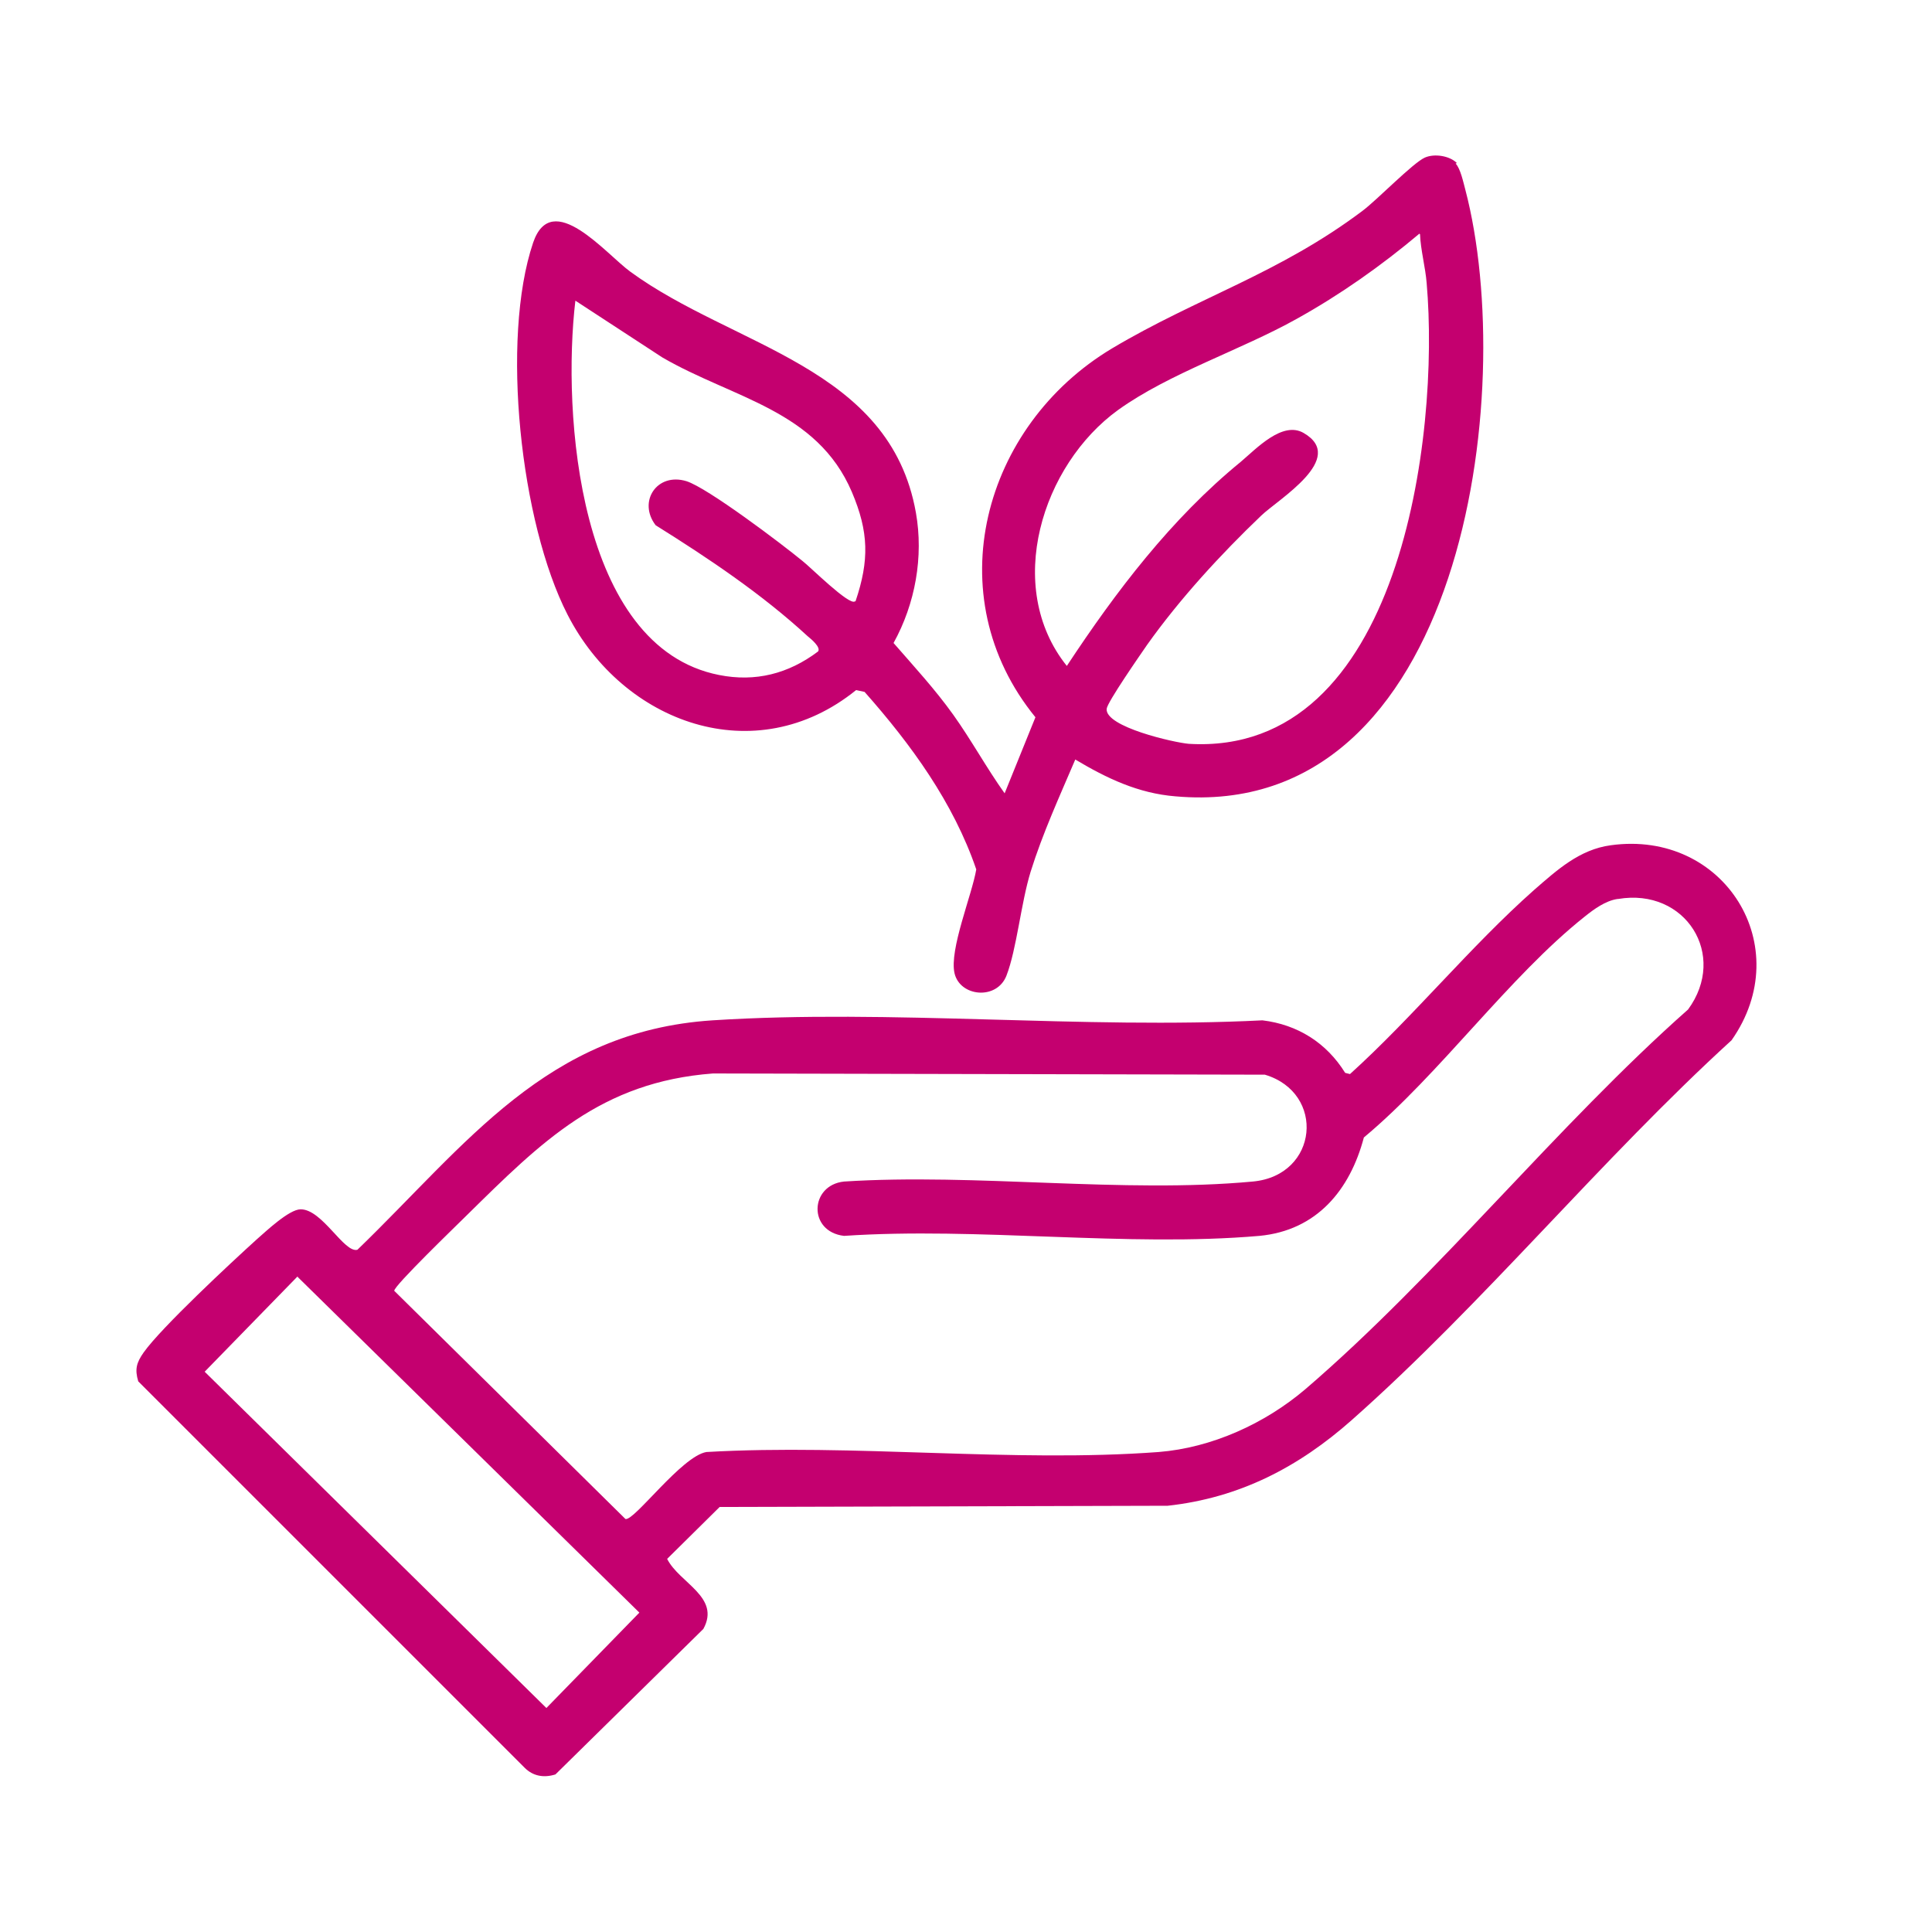
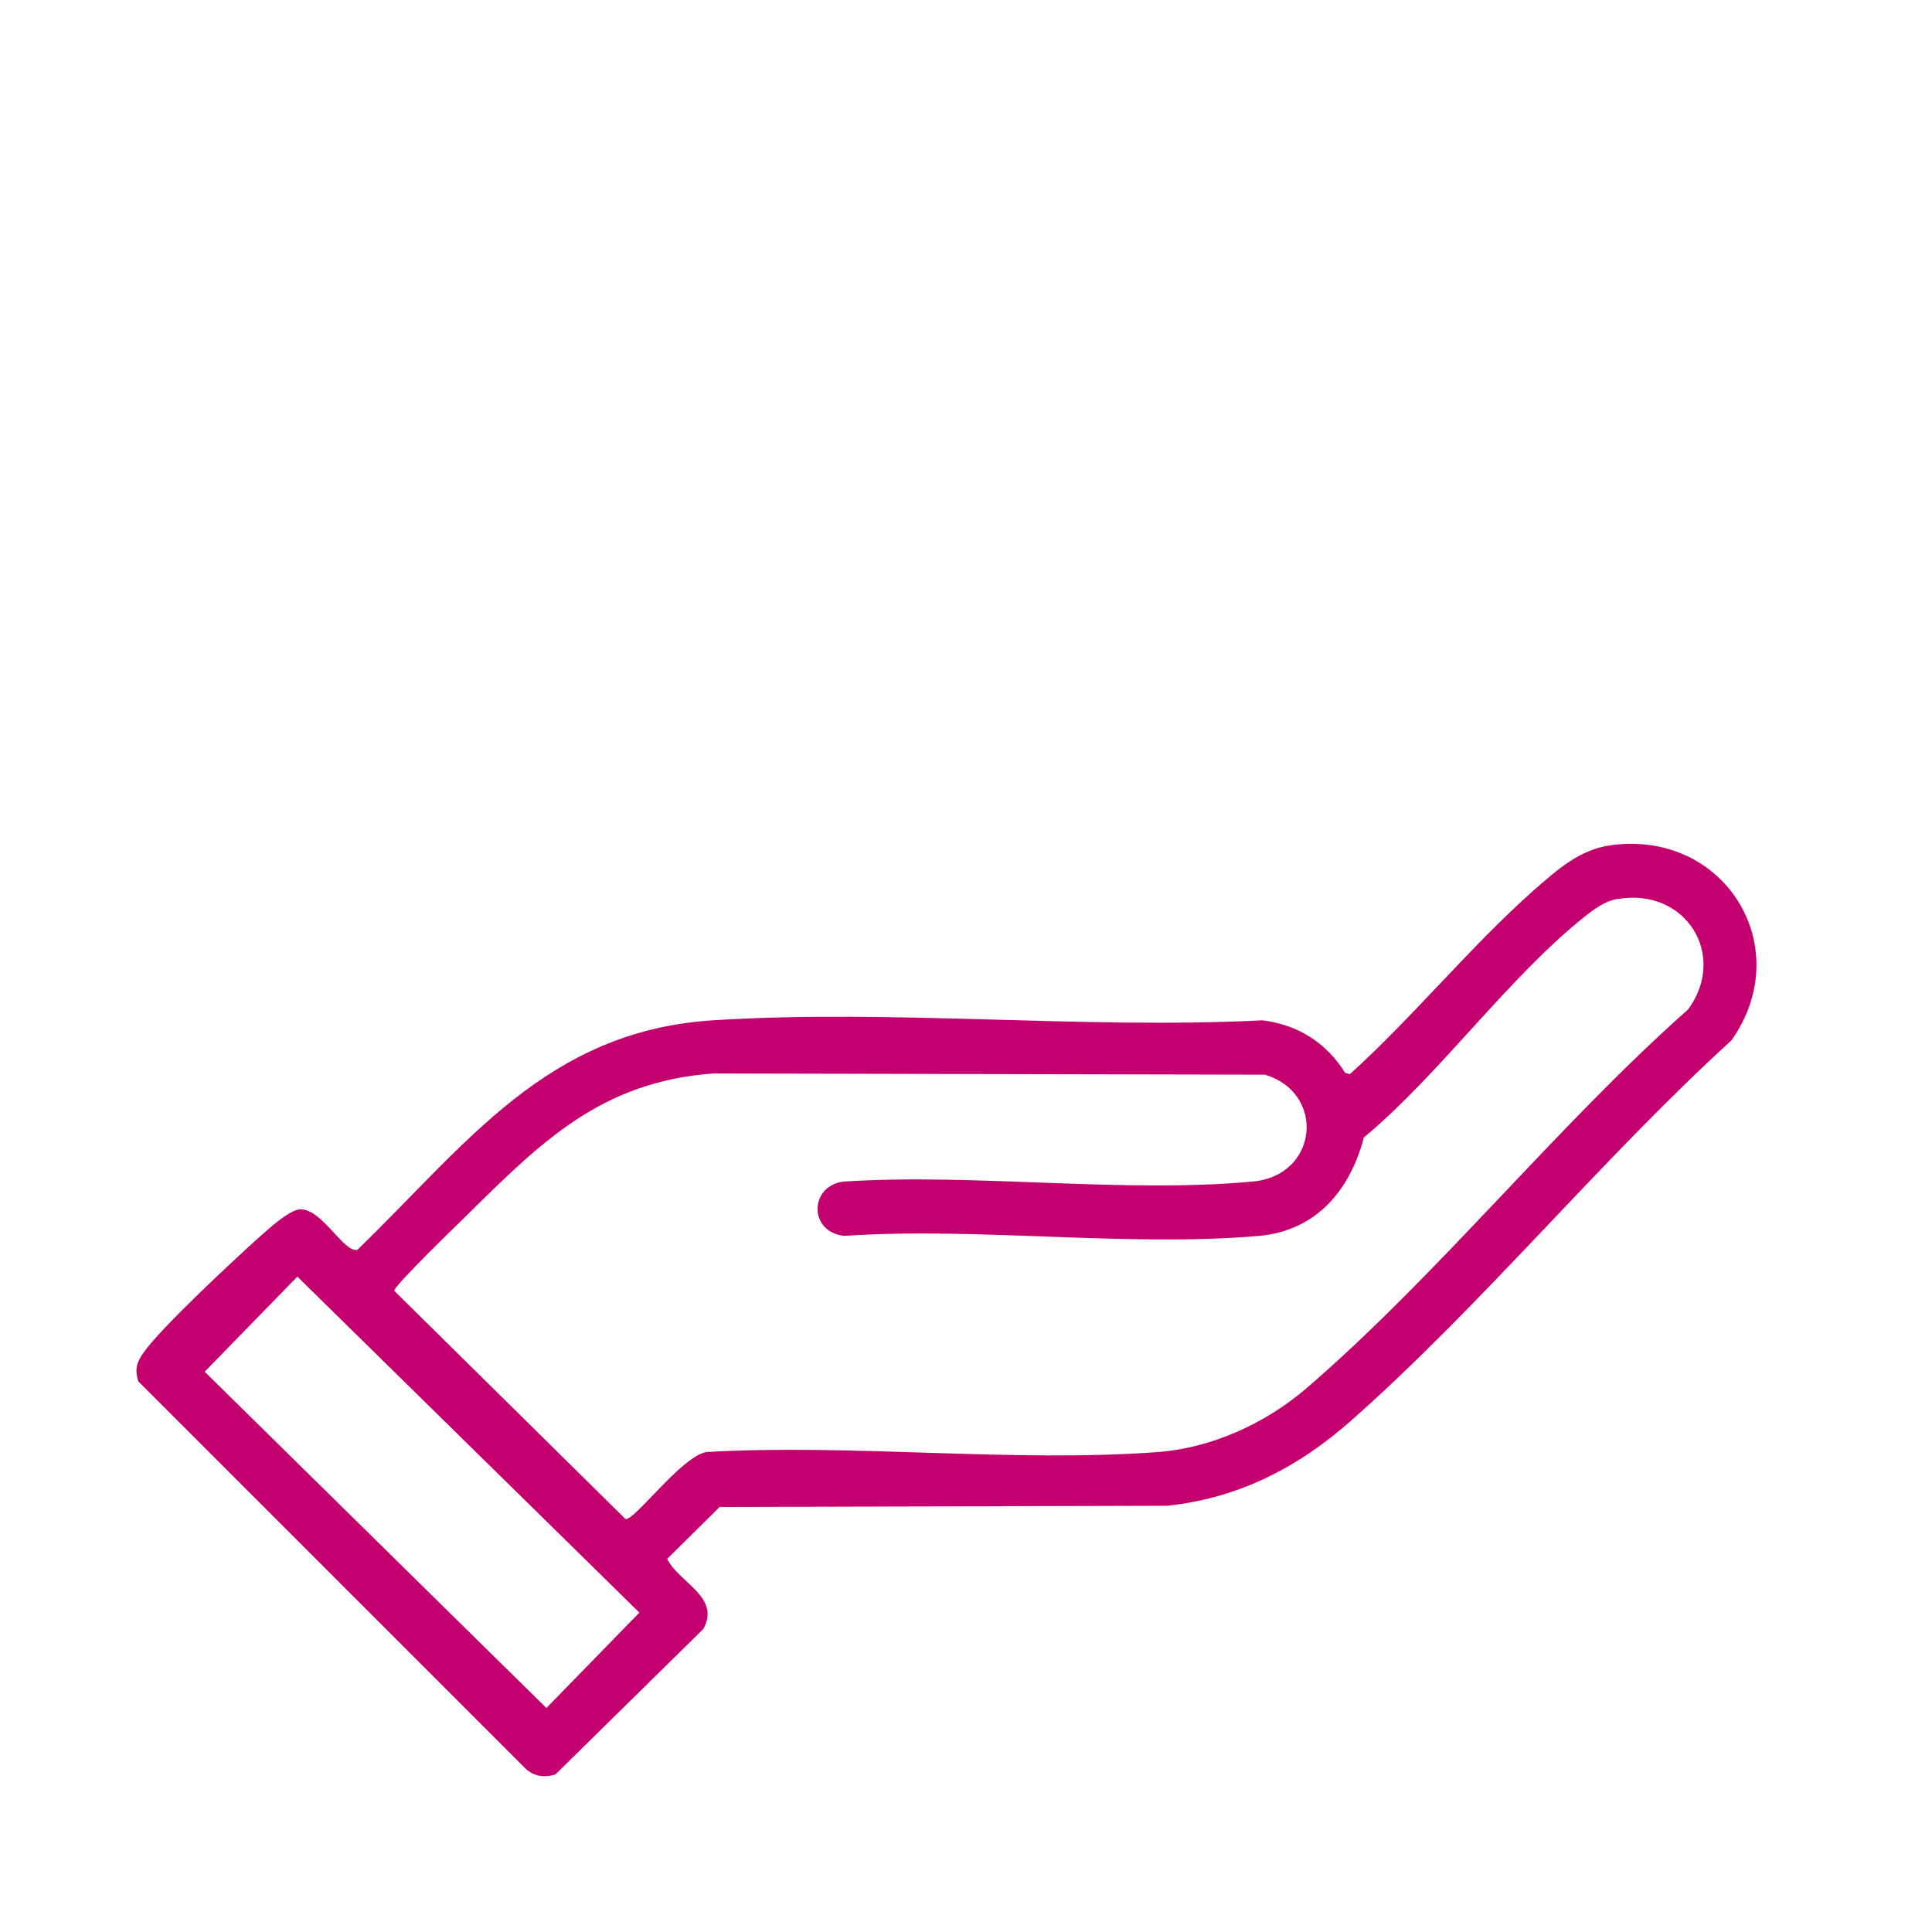
<svg xmlns="http://www.w3.org/2000/svg" id="Ebene_1" viewBox="0 0 32 32">
  <defs>
    <style>      .st0 {        fill: #c4006f;      }    </style>
  </defs>
  <path class="st0" d="M26.68,14c1.88-.26,3.09,1.68,2,3.23-2.16,1.97-4.11,4.36-6.29,6.29-.88.78-1.86,1.29-3.05,1.42l-7.42.02-.87.86c.2.4.89.63.6,1.16l-2.45,2.41c-.19.06-.37.03-.51-.11l-6.4-6.4c-.06-.2-.03-.31.09-.48.29-.41,1.45-1.49,1.87-1.87.16-.14.54-.5.73-.5.36,0,.72.73.94.67,1.81-1.75,3.13-3.62,5.88-3.8,2.96-.19,6.13.15,9.11,0,.58.07,1.06.37,1.37.87l.08.02c1.05-.95,1.99-2.11,3.05-3.05.38-.33.75-.67,1.27-.74ZM26.79,14.89c-.2.03-.39.17-.54.29-1.26,1-2.4,2.61-3.66,3.66-.23.87-.78,1.54-1.73,1.63-2.19.19-4.66-.15-6.88,0-.6-.07-.57-.84,0-.9,2.18-.14,4.62.2,6.77,0,1.09-.1,1.21-1.47.2-1.77l-9.14-.02c-1.86.14-2.84,1.13-4.08,2.35-.15.15-1.21,1.17-1.2,1.25l3.83,3.78c.15.03.93-1.04,1.34-1.11,2.44-.14,5.07.18,7.49,0,.88-.07,1.76-.47,2.43-1.04,2.18-1.87,4.17-4.37,6.34-6.29.66-.9-.04-2.02-1.16-1.83ZM4.93,21.14l-1.54,1.58,5.66,5.57,1.54-1.58-5.66-5.56Z" />
-   <path class="st0" d="M24.11,2.71c.08.08.13.32.16.43.88,3.35-.04,10.47-4.8,10.05-.62-.05-1.14-.3-1.66-.61-.26.61-.54,1.22-.74,1.86-.16.52-.23,1.28-.4,1.72-.16.41-.77.35-.86-.04s.29-1.3.36-1.72c-.38-1.11-1.08-2.07-1.85-2.94l-.14-.03c-1.67,1.35-3.86.55-4.78-1.25-.78-1.52-1.11-4.56-.57-6.16.31-.91,1.21.19,1.61.48,1.71,1.25,4.3,1.57,4.73,3.99.13.73-.01,1.51-.37,2.16.34.39.69.77.99,1.19s.55.88.85,1.3l.51-1.26c-1.64-2.01-.87-4.83,1.27-6.11,1.41-.84,2.77-1.24,4.15-2.28.24-.18.83-.79,1.03-.88.16-.07.41-.03.53.09ZM23.51,3.87c-.63.53-1.31,1.01-2.03,1.41-.93.52-2.11.9-2.96,1.51-1.26.91-1.9,2.93-.85,4.24.81-1.23,1.73-2.44,2.88-3.38.26-.22.69-.68,1.04-.48.73.42-.42,1.1-.7,1.37-.67.64-1.35,1.38-1.89,2.14-.11.16-.66.95-.67,1.06-.03.3,1.12.56,1.36.58,3.51.21,4.16-5.11,3.94-7.63-.02-.26-.1-.55-.11-.81ZM14.17,9.96c.23-.68.22-1.15-.06-1.81-.58-1.36-1.97-1.55-3.14-2.23l-1.44-.94c-.22,1.86.04,5.74,2.38,6.2.6.12,1.15-.02,1.64-.39.05-.07-.12-.21-.17-.25-.76-.7-1.64-1.29-2.52-1.84-.3-.39.02-.88.51-.73.35.11,1.58,1.04,1.92,1.32.12.09.78.75.87.67Z" />
</svg>